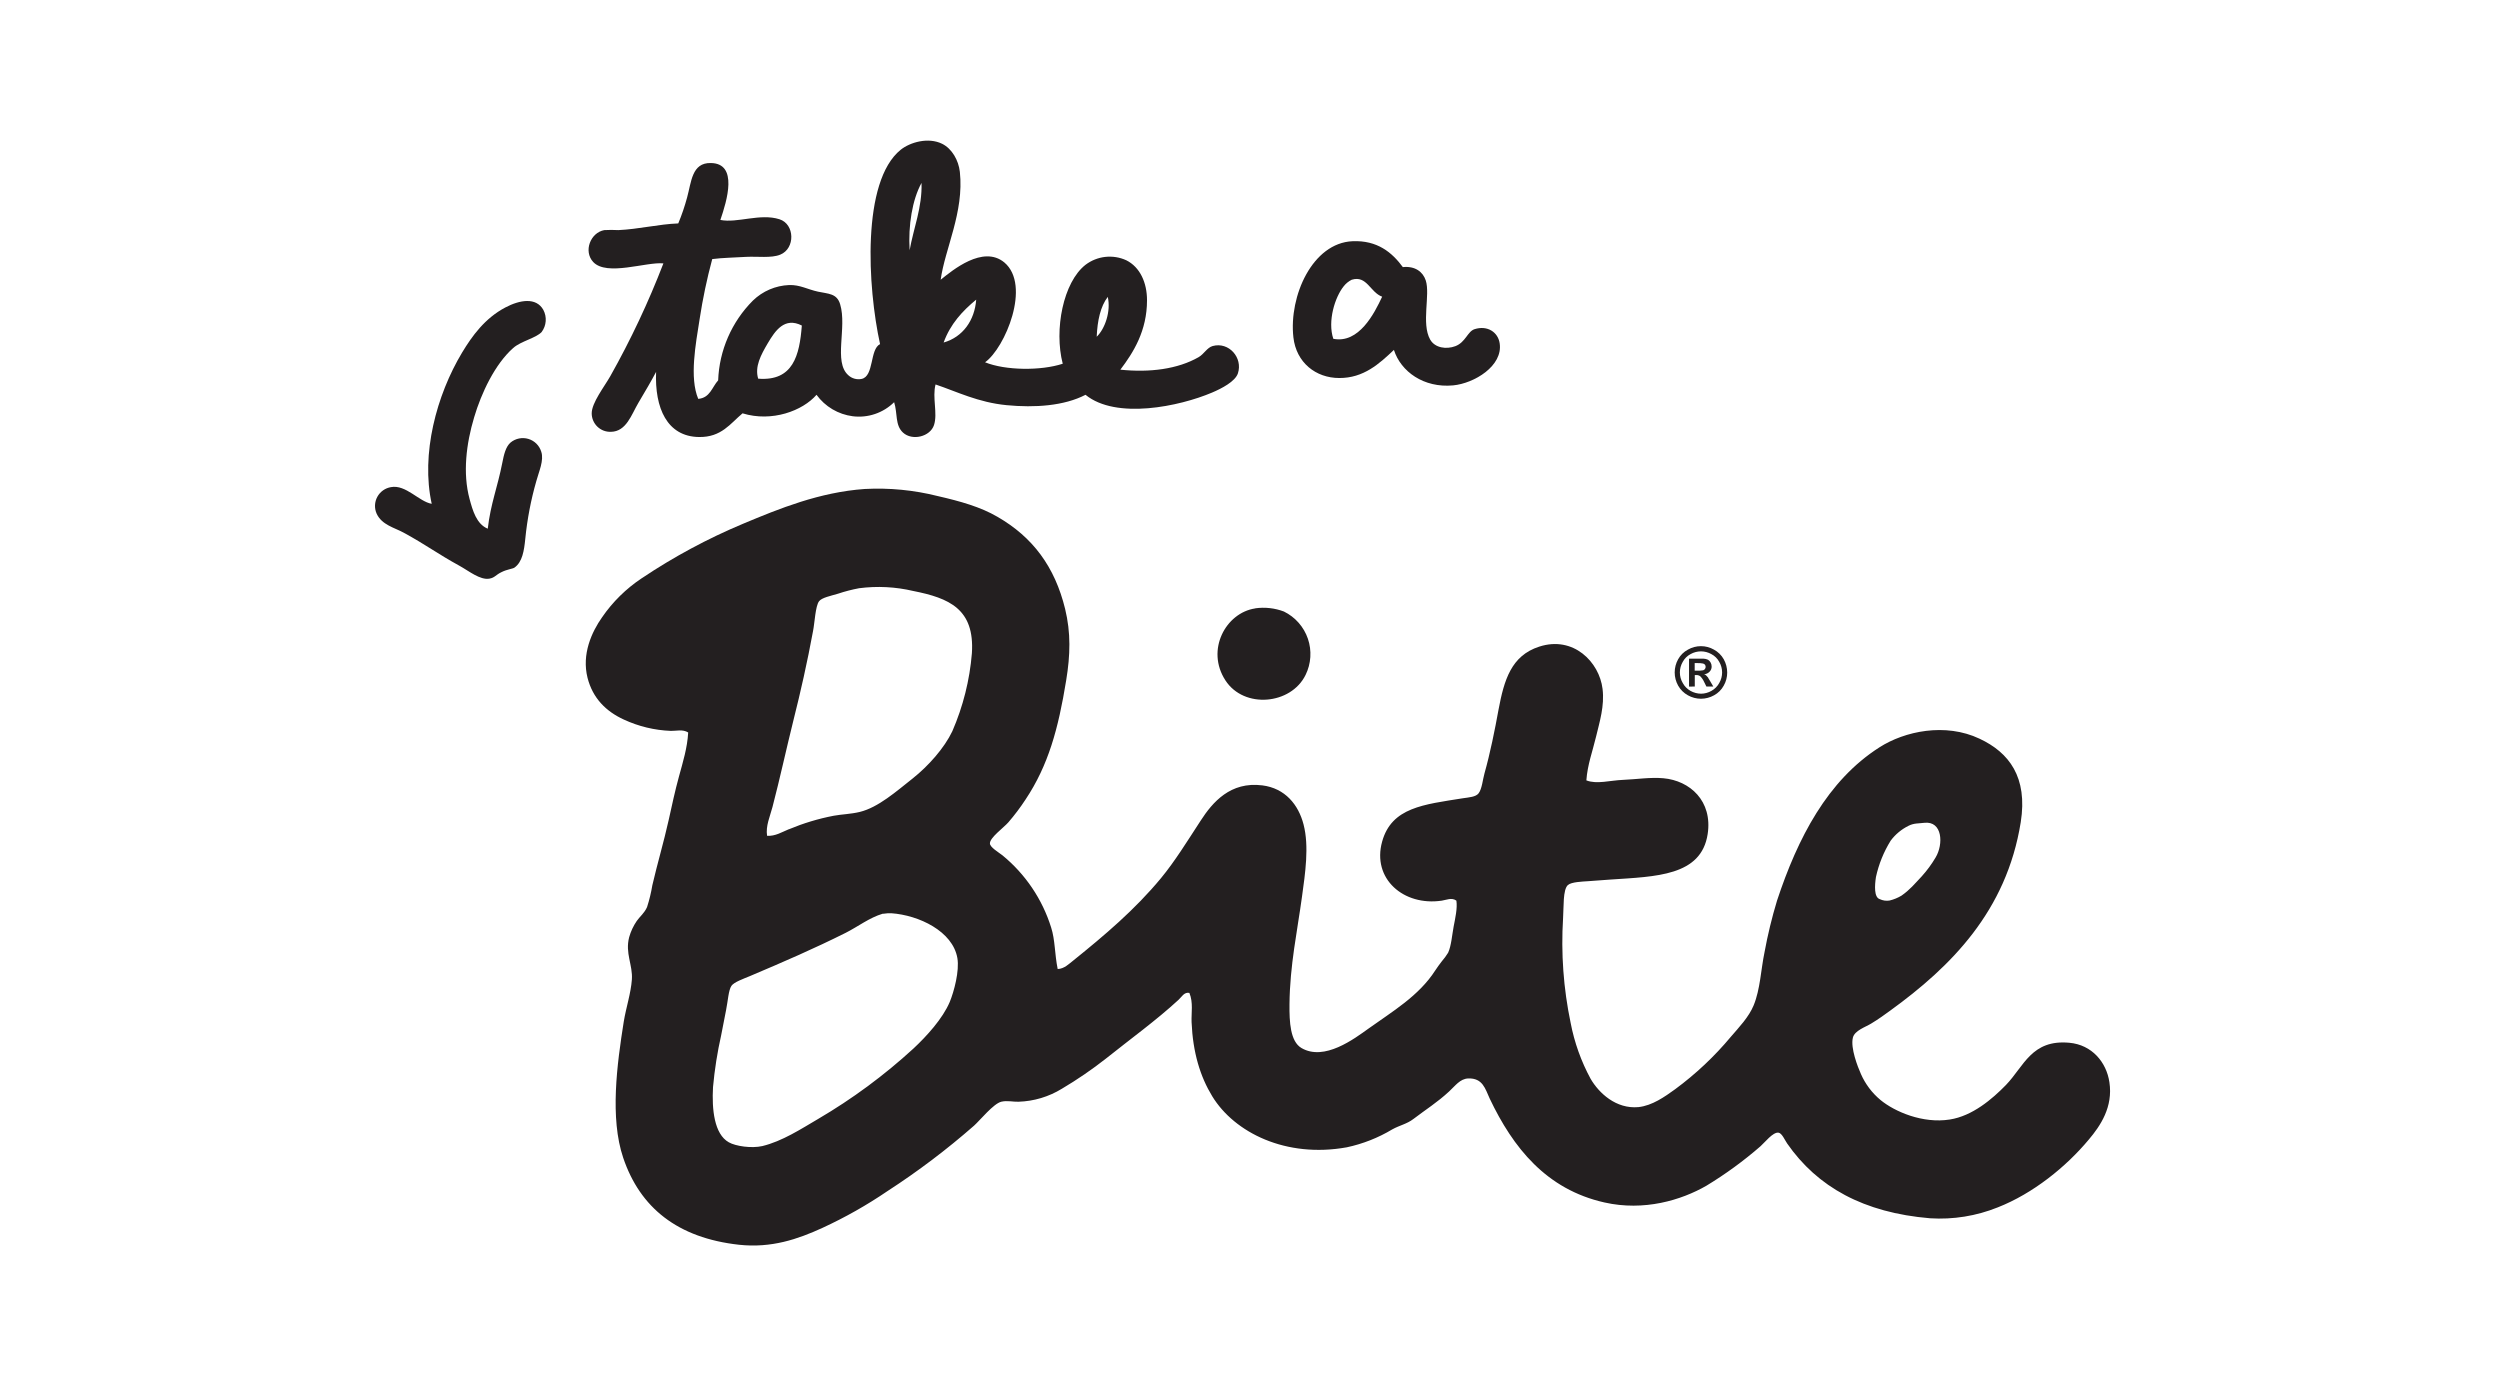
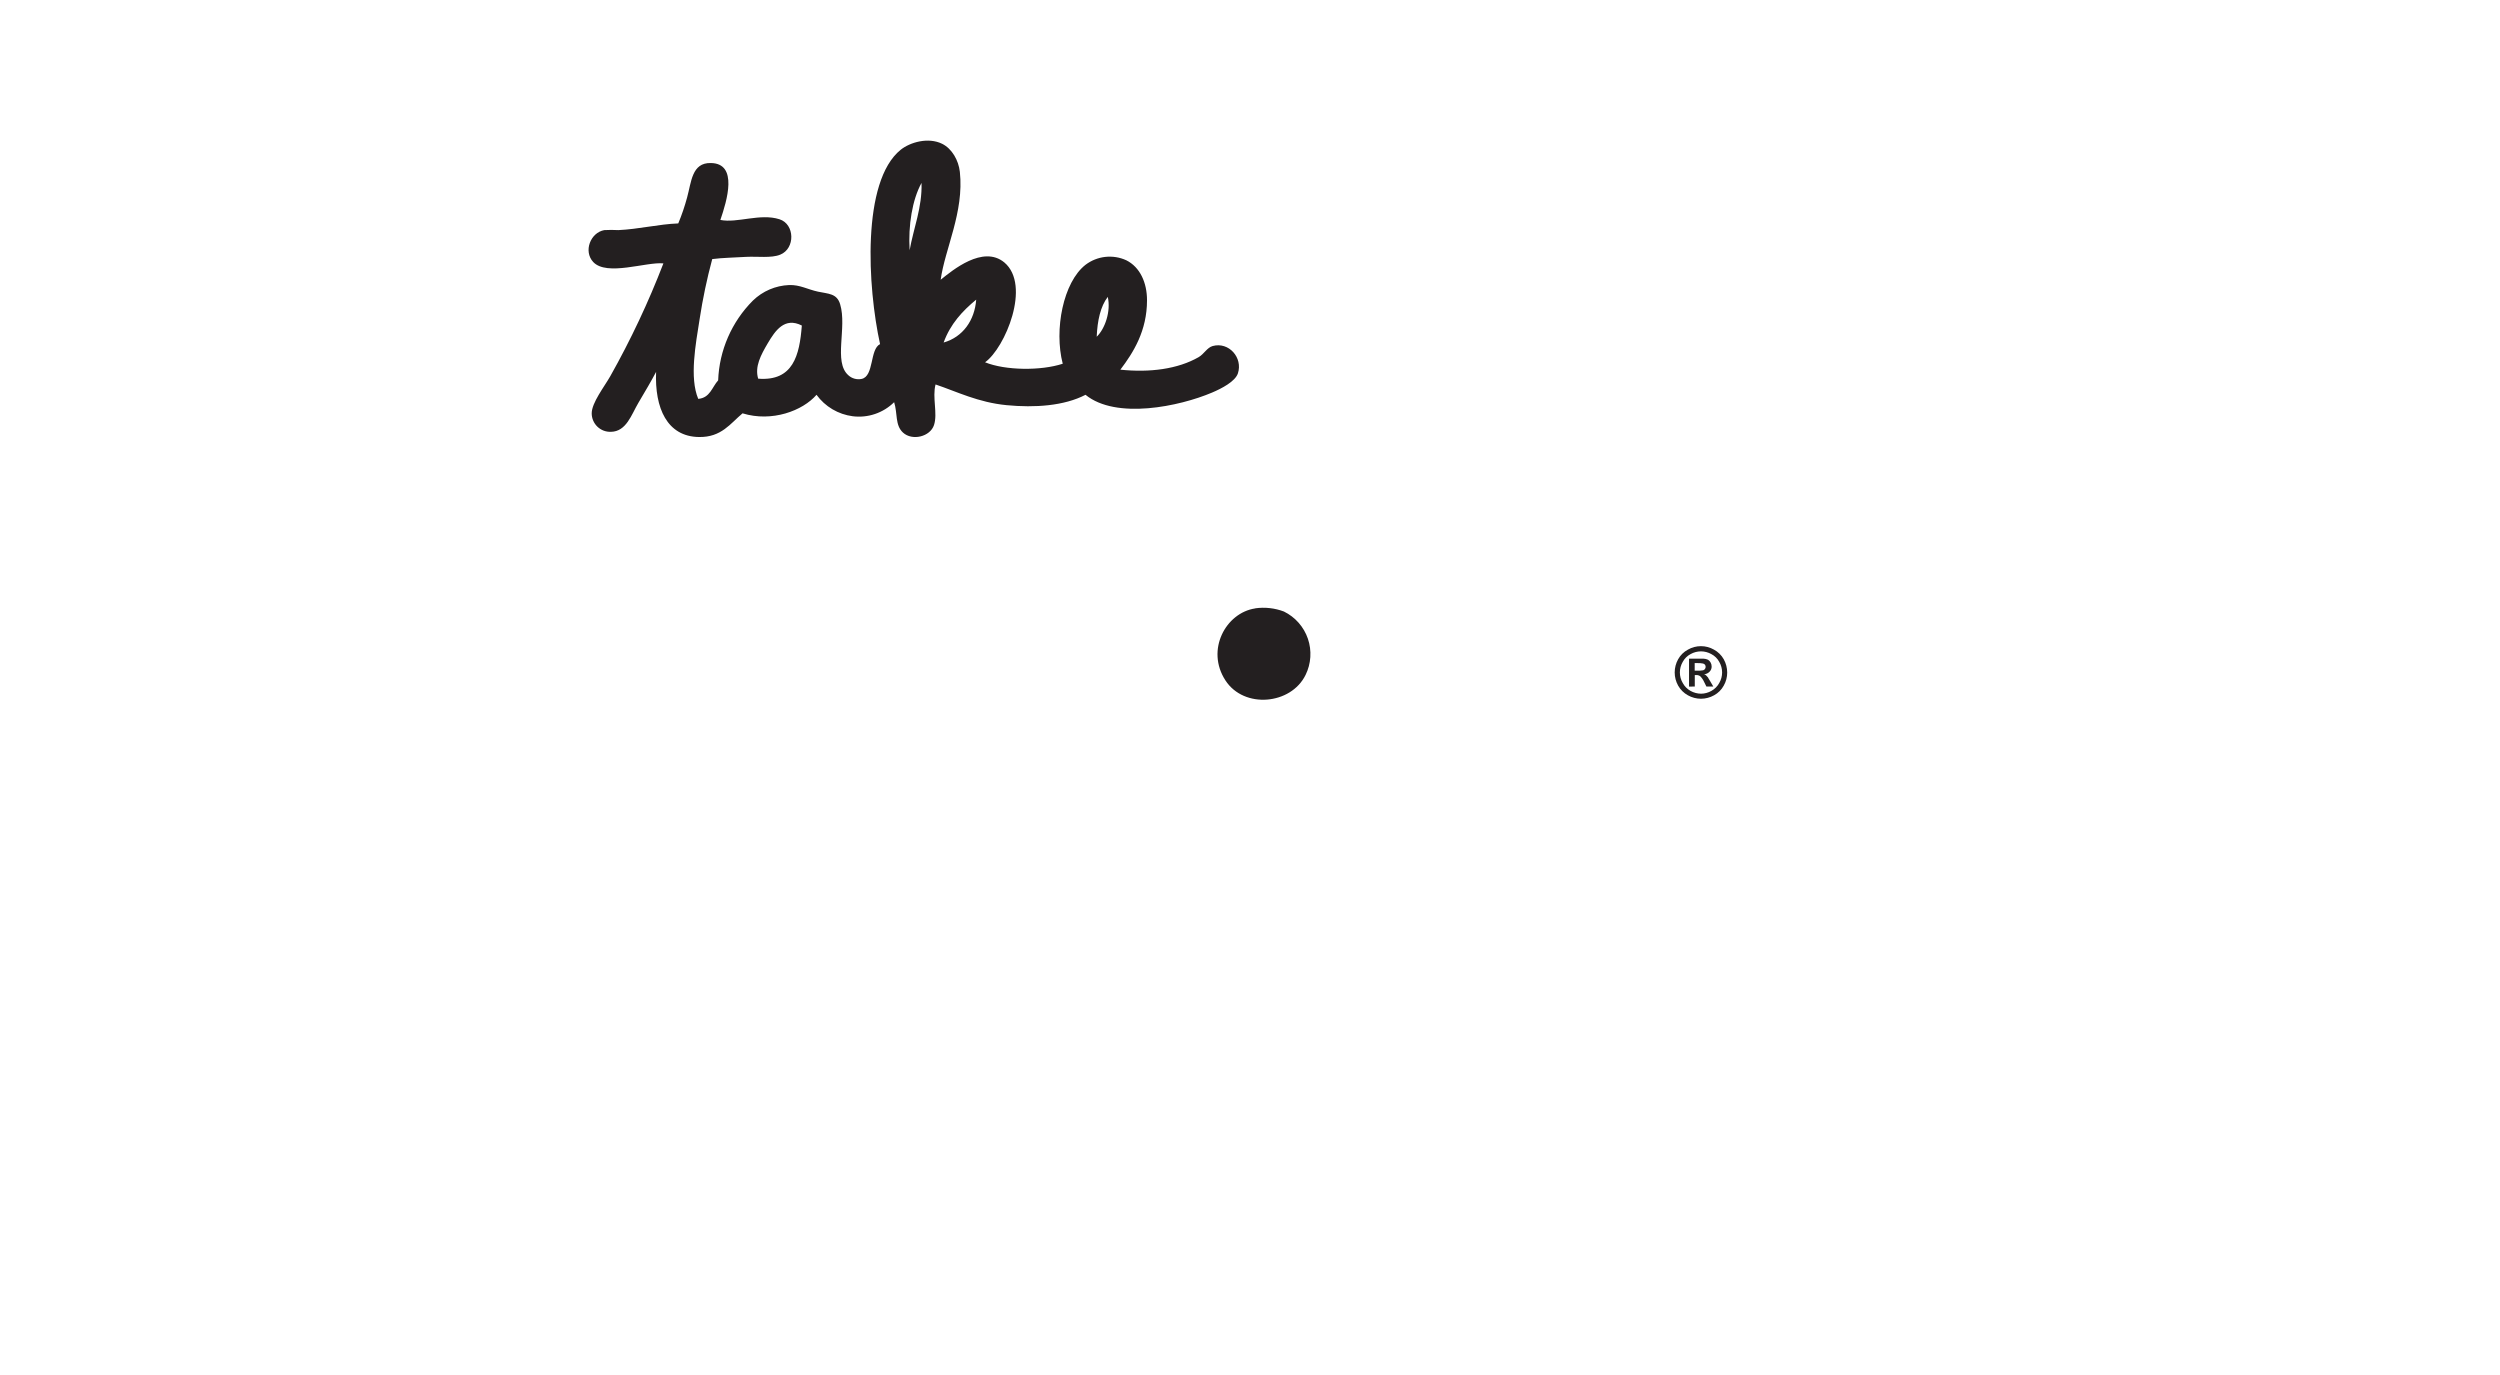
<svg xmlns="http://www.w3.org/2000/svg" width="160" height="88" viewBox="0 0 160 88" fill="none">
-   <rect width="160" height="88" fill="white" />
-   <path d="M56.487 58.48C55.653 58.727 54.915 59.299 54.128 59.699C52.086 60.72 50.166 61.55 47.992 62.471C47.582 62.641 46.972 62.857 46.811 63.095C46.622 63.378 46.591 64.044 46.467 64.656C46.359 65.225 46.231 65.834 46.156 66.249C45.909 67.345 45.734 68.456 45.633 69.575C45.553 70.994 45.706 72.579 46.642 73.106C47.083 73.36 48.102 73.505 48.787 73.349C50.062 73.042 51.281 72.245 52.358 71.614C54.545 70.332 56.591 68.821 58.46 67.107C59.301 66.322 60.331 65.196 60.784 64.124C61.057 63.462 61.413 62.137 61.272 61.316C60.974 59.602 58.815 58.573 57.043 58.447C56.88 58.442 56.717 58.452 56.555 58.478C56.535 58.478 56.507 58.478 56.487 58.478M122.138 52.855C121.691 53.077 121.302 53.401 121.004 53.801C120.559 54.517 120.24 55.304 120.061 56.128C119.977 56.668 119.931 57.432 120.306 57.545C120.502 57.638 120.721 57.669 120.935 57.633C121.202 57.568 121.458 57.463 121.694 57.322C122.251 56.931 122.524 56.58 122.996 56.081C123.33 55.711 123.626 55.308 123.879 54.879C124.391 54.027 124.321 52.526 123.153 52.66C122.787 52.707 122.491 52.672 122.138 52.855ZM50.486 53.075C51.41 52.688 52.371 52.397 53.355 52.208C53.883 52.111 54.441 52.104 55.021 51.965C56.211 51.676 57.372 50.641 58.418 49.816C59.418 49.021 60.437 47.876 60.949 46.799C61.637 45.215 62.06 43.529 62.201 41.809C62.386 38.968 60.74 38.278 58.449 37.823C57.314 37.556 56.14 37.496 54.984 37.646C54.526 37.732 54.075 37.849 53.633 37.997C53.176 38.134 52.596 38.247 52.419 38.481C52.185 38.787 52.139 39.864 52.035 40.385C51.667 42.383 51.232 44.303 50.786 46.073C50.312 47.977 49.925 49.787 49.438 51.652C49.277 52.257 48.996 52.866 49.093 53.49C49.608 53.53 50.058 53.245 50.475 53.075M67.692 62.018C68.115 62.003 68.413 61.687 68.696 61.469C70.682 59.868 72.638 58.218 74.31 56.194C75.193 55.123 75.97 53.859 76.844 52.519C77.603 51.345 78.744 50.005 80.79 50.264C82.249 50.449 83.101 51.502 83.427 52.764C83.794 54.172 83.531 55.903 83.326 57.399C83.032 59.564 82.551 61.775 82.527 64.265C82.516 65.417 82.576 66.648 83.291 67.072C84.758 67.935 86.683 66.474 87.59 65.825C89.091 64.748 90.805 63.744 91.854 62.111C91.984 61.912 92.123 61.722 92.273 61.528C92.424 61.354 92.561 61.168 92.681 60.972C92.882 60.531 92.931 59.846 93.032 59.306C93.134 58.765 93.282 58.14 93.209 57.642C92.911 57.421 92.564 57.6 92.273 57.642C89.83 58.004 87.795 56.24 88.457 53.861C89.066 51.667 91.132 51.489 93.621 51.089C94.028 51.029 94.445 51.005 94.626 50.778C94.846 50.502 94.899 49.873 95.007 49.496C95.367 48.222 95.67 46.717 95.908 45.406C96.263 43.526 96.713 41.965 98.51 41.385C100.693 40.674 102.357 42.365 102.564 44.091C102.697 45.183 102.374 46.196 102.149 47.141C101.924 48.085 101.6 48.933 101.527 49.944C102.189 50.206 103.043 49.944 103.88 49.911C104.716 49.877 105.621 49.734 106.449 49.807C108.159 49.957 109.611 51.264 109.291 53.378C108.881 56.072 105.981 56.095 103.052 56.293C102.584 56.322 102.14 56.357 101.631 56.397C101.264 56.421 100.567 56.446 100.348 56.64C100.015 56.931 100.086 58.063 100.037 58.754C99.897 61.006 100.06 63.266 100.523 65.474C100.763 66.724 101.194 67.929 101.801 69.047C102.333 69.957 103.427 70.985 104.857 70.855C105.74 70.762 106.541 70.193 107.21 69.71C108.531 68.736 109.73 67.607 110.781 66.346C111.284 65.761 111.926 65.095 112.237 64.335C112.657 63.307 112.697 62.053 112.93 60.939C113.134 59.826 113.401 58.725 113.729 57.642C115.054 53.627 116.96 49.953 120.28 47.832C121.897 46.794 124.499 46.238 126.693 47.278C128.578 48.16 129.783 49.734 129.328 52.619C128.417 58.317 124.855 61.868 120.973 64.68C120.631 64.927 120.225 65.227 119.757 65.507C119.404 65.728 118.691 65.949 118.583 66.414C118.424 67.076 118.892 68.273 119.101 68.741C119.384 69.383 119.812 69.952 120.353 70.4C121.264 71.151 123.063 71.923 124.786 71.649C126.234 71.424 127.501 70.343 128.384 69.436C129.531 68.246 130.021 66.511 132.44 66.737C133.881 66.867 134.813 67.979 135.002 69.264C135.241 70.844 134.433 72.047 133.678 72.938C132.226 74.68 130.114 76.386 127.854 77.273C126.482 77.824 125.004 78.063 123.528 77.97C119.264 77.613 116.312 75.966 114.378 73.183C114.226 72.963 114.045 72.521 113.822 72.49C113.465 72.442 112.939 73.126 112.674 73.358C111.594 74.298 110.434 75.144 109.209 75.887C107.598 76.814 105.215 77.529 102.69 76.959C98.958 76.123 96.833 73.446 95.341 70.308C95.054 69.69 94.899 68.983 93.957 69.021C93.441 69.045 93.134 69.493 92.743 69.853C91.984 70.555 91.253 71.009 90.454 71.618C90.04 71.936 89.572 72.02 89.104 72.281C88.204 72.821 87.22 73.209 86.193 73.428C82.304 74.13 79.011 72.49 77.586 70.166C76.815 68.904 76.343 67.37 76.261 65.415C76.237 64.821 76.378 64.168 76.12 63.545C75.785 63.475 75.617 63.817 75.427 63.987C74.01 65.296 72.309 66.525 70.793 67.739C69.891 68.448 68.944 69.097 67.957 69.681C67.121 70.194 66.165 70.48 65.184 70.511C64.862 70.526 64.458 70.418 64.081 70.511C63.582 70.632 62.73 71.689 62.346 72.036C60.601 73.566 58.748 74.967 56.8 76.229C55.48 77.128 54.088 77.915 52.638 78.584C51.06 79.308 49.369 79.888 47.301 79.665C43.366 79.23 40.963 77.295 39.884 74.095C39.023 71.546 39.491 68.096 39.919 65.393C40.069 64.477 40.376 63.574 40.44 62.689C40.504 61.76 39.998 61.01 40.266 59.981C40.37 59.611 40.534 59.261 40.751 58.944C40.952 58.653 41.248 58.436 41.413 58.048C41.559 57.594 41.671 57.13 41.749 56.66C42.062 55.304 42.49 53.857 42.792 52.497C43.002 51.542 43.201 50.617 43.455 49.69C43.708 48.763 43.989 47.862 44.044 46.878C43.688 46.657 43.278 46.785 42.94 46.777C41.896 46.738 40.871 46.491 39.923 46.051C38.787 45.53 37.937 44.689 37.602 43.38C37.222 41.868 37.862 40.456 38.54 39.496C39.214 38.517 40.069 37.676 41.058 37.017C43.111 35.64 45.292 34.467 47.573 33.513C49.868 32.553 52.446 31.5 55.339 31.295C56.913 31.211 58.49 31.364 60.018 31.749C61.461 32.08 62.757 32.444 63.834 33.074C66.103 34.38 67.508 36.276 68.168 38.971C68.537 40.496 68.504 41.908 68.235 43.546C67.729 46.66 67.091 48.979 65.637 51.166C65.302 51.678 64.933 52.167 64.534 52.63C64.231 52.976 63.34 53.614 63.355 53.98C63.355 54.223 63.913 54.55 64.154 54.739C65.622 55.941 66.706 57.546 67.272 59.356C67.531 60.158 67.493 61.036 67.692 62.02" fill="#231F20" />
  <path d="M80.334 38.933C80.954 38.845 81.587 38.916 82.172 39.138C82.53 39.314 82.849 39.558 83.112 39.857C83.376 40.156 83.577 40.504 83.706 40.881C83.834 41.258 83.887 41.656 83.861 42.054C83.836 42.451 83.732 42.84 83.556 43.197C82.625 45.102 79.621 45.38 78.429 43.548C77.156 41.599 78.449 39.22 80.334 38.938" fill="#231F20" />
  <path d="M108.46 42.923H108.605C108.737 42.929 108.868 42.921 108.998 42.899C109.046 42.887 109.088 42.858 109.115 42.817C109.145 42.778 109.161 42.73 109.161 42.68C109.161 42.633 109.147 42.586 109.122 42.546C109.089 42.506 109.044 42.478 108.994 42.466C108.866 42.44 108.735 42.43 108.605 42.438H108.46V42.923ZM108.098 43.943V42.155H108.46C108.799 42.155 108.989 42.155 109.029 42.155C109.127 42.159 109.223 42.182 109.312 42.224C109.38 42.265 109.436 42.324 109.475 42.394C109.521 42.472 109.546 42.561 109.545 42.652C109.547 42.713 109.537 42.773 109.515 42.83C109.493 42.887 109.46 42.939 109.417 42.983C109.325 43.083 109.198 43.144 109.062 43.155C109.109 43.167 109.152 43.19 109.188 43.221C109.234 43.263 109.275 43.308 109.312 43.358C109.312 43.378 109.364 43.446 109.442 43.579L109.651 43.938H109.21L109.064 43.645C109.003 43.507 108.917 43.382 108.811 43.276C108.736 43.224 108.647 43.199 108.557 43.203H108.466V43.938L108.098 43.943ZM108.859 41.687C108.627 41.688 108.399 41.748 108.197 41.862C107.984 41.974 107.81 42.147 107.696 42.358C107.575 42.564 107.512 42.797 107.512 43.036C107.512 43.274 107.575 43.508 107.696 43.713C107.81 43.925 107.983 44.099 108.193 44.217C108.399 44.332 108.631 44.395 108.868 44.397C109.1 44.395 109.328 44.332 109.53 44.217C109.742 44.1 109.916 43.925 110.031 43.713C110.152 43.508 110.215 43.274 110.215 43.036C110.215 42.797 110.152 42.564 110.031 42.358C109.916 42.146 109.74 41.973 109.526 41.862C109.323 41.748 109.095 41.688 108.863 41.687M108.863 41.354C109.154 41.354 109.439 41.43 109.691 41.575C109.955 41.717 110.173 41.931 110.32 42.193C110.464 42.453 110.54 42.745 110.541 43.042C110.542 43.336 110.465 43.624 110.32 43.879C110.178 44.141 109.962 44.356 109.7 44.499C109.444 44.642 109.156 44.718 108.863 44.72C108.57 44.719 108.281 44.643 108.025 44.499C107.763 44.354 107.547 44.14 107.4 43.879C107.256 43.621 107.18 43.331 107.18 43.036C107.18 42.74 107.256 42.45 107.4 42.193C107.545 41.93 107.764 41.715 108.029 41.575C108.282 41.43 108.568 41.354 108.859 41.354" fill="#231F20" />
  <path fill-rule="evenodd" clip-rule="evenodd" d="M60.206 17.901C60.955 17.3 62.912 15.667 64.278 16.797C66.011 18.26 64.32 22.279 63.044 23.186C64.344 23.714 66.615 23.738 68.015 23.279C67.45 21.096 68.048 18.055 69.476 16.945C69.844 16.666 70.281 16.492 70.74 16.441C71.2 16.391 71.664 16.465 72.084 16.658C72.967 17.099 73.409 18.097 73.409 19.216C73.409 21.174 72.539 22.557 71.703 23.659C73.578 23.855 75.377 23.625 76.717 22.855C77.061 22.654 77.251 22.246 77.613 22.145C78.652 21.862 79.553 22.899 79.226 23.895C79.056 24.409 78.202 24.859 77.569 25.126C75.492 26.009 71.429 26.867 69.473 25.267C68.105 25.978 66.229 26.106 64.415 25.93C62.601 25.753 61.244 25.067 59.875 24.605C59.655 25.437 60.021 26.462 59.776 27.205C59.531 27.949 58.383 28.232 57.79 27.684C57.273 27.203 57.454 26.47 57.225 25.74C56.88 26.08 56.462 26.338 56.004 26.494C55.545 26.65 55.057 26.7 54.576 26.64C54.117 26.581 53.674 26.429 53.275 26.193C52.876 25.957 52.53 25.642 52.257 25.267C51.374 26.289 49.401 27.033 47.523 26.453C46.744 27.102 46.172 27.993 44.737 27.969C42.692 27.945 41.893 26.108 41.99 23.802C41.705 24.345 41.297 25.04 40.853 25.788C40.41 26.537 40.087 27.618 39.103 27.636C38.944 27.642 38.784 27.617 38.635 27.561C38.485 27.504 38.349 27.418 38.234 27.308C38.118 27.197 38.027 27.064 37.964 26.917C37.901 26.77 37.869 26.612 37.869 26.453C37.869 25.779 38.675 24.751 39.055 24.082C40.363 21.759 41.5 19.345 42.458 16.857C41.367 16.744 38.834 17.7 37.964 16.766C37.327 16.078 37.79 14.888 38.673 14.727C38.973 14.71 39.273 14.71 39.573 14.727C40.862 14.669 42.18 14.343 43.409 14.299C43.633 13.759 43.822 13.206 43.974 12.641C44.248 11.657 44.272 10.406 45.492 10.434C47.258 10.456 46.523 12.849 46.104 14.076C47.183 14.297 48.653 13.634 49.891 14.034C50.866 14.345 50.91 15.903 49.935 16.298C49.37 16.532 48.463 16.402 47.761 16.439C46.991 16.488 46.269 16.492 45.583 16.581C45.243 17.843 44.974 19.124 44.777 20.416C44.526 22.014 44.115 24.168 44.687 25.528C45.446 25.464 45.57 24.773 45.962 24.343C46.033 22.422 46.827 20.599 48.185 19.238C48.809 18.632 49.635 18.277 50.504 18.243C51.193 18.218 51.694 18.525 52.352 18.666C53.009 18.808 53.561 18.77 53.769 19.472C54.223 20.971 53.327 23.16 54.292 24.014C54.404 24.118 54.539 24.194 54.687 24.235C54.834 24.276 54.989 24.282 55.139 24.252C55.949 24.087 55.656 22.35 56.324 22.023C55.523 18.388 55.13 11.606 57.648 9.582C58.244 9.106 59.403 8.764 60.297 9.203C60.928 9.516 61.349 10.26 61.431 11.002C61.709 13.579 60.471 15.928 60.202 17.912M58.216 16.016C58.465 14.608 59.03 13.261 58.977 11.708C58.388 12.776 58.118 14.418 58.216 16.016ZM70.189 21.551C70.72 21.043 71.107 19.924 70.897 19C70.429 19.615 70.235 20.509 70.189 21.551ZM60.392 21.922C61.621 21.571 62.378 20.507 62.477 19.176C61.594 19.904 60.822 20.736 60.392 21.922ZM49.136 21.97C48.695 22.721 48.293 23.46 48.523 24.235C50.76 24.411 51.171 22.745 51.317 20.834C50.213 20.273 49.615 21.16 49.136 21.97Z" fill="#231F20" />
-   <path fill-rule="evenodd" clip-rule="evenodd" d="M89.21 22.394C88.279 23.277 87.27 24.201 85.712 24.193C84.213 24.193 82.958 23.206 82.777 21.588C82.481 18.94 84.002 15.546 86.564 15.438C88.149 15.371 89.089 16.155 89.782 17.095C90.565 17.013 91.066 17.397 91.247 17.945C91.549 18.856 90.951 20.703 91.53 21.732C91.839 22.273 92.565 22.37 93.139 22.156C93.801 21.906 93.918 21.213 94.372 21.067C95.2 20.805 95.873 21.262 95.979 21.97C96.2 23.416 94.352 24.537 92.997 24.665C91.121 24.839 89.654 23.782 89.21 22.394ZM86.515 17.901C86.312 18 86.134 18.145 85.995 18.324C85.438 19.015 84.953 20.551 85.332 21.683C86.972 22.01 87.961 20.052 88.458 18.988C87.692 18.713 87.482 17.609 86.518 17.901" fill="#231F20" />
-   <path fill-rule="evenodd" clip-rule="evenodd" d="M31.216 33.837C31.404 32.222 31.841 31.189 32.147 29.622C32.247 29.103 32.368 28.582 32.679 28.32C32.835 28.191 33.02 28.103 33.218 28.063C33.416 28.023 33.621 28.032 33.815 28.09C34.009 28.147 34.185 28.252 34.329 28.394C34.473 28.536 34.579 28.712 34.639 28.905C34.829 29.461 34.482 30.196 34.326 30.785C33.979 31.991 33.743 33.226 33.619 34.475C33.542 35.245 33.434 35.965 32.926 36.327C32.801 36.41 32.459 36.437 32.119 36.605C31.715 36.794 31.677 36.969 31.324 37.033C30.726 37.139 30 36.536 29.413 36.214C27.985 35.431 27.274 34.874 25.835 34.091C25.244 33.767 24.434 33.597 24.103 32.87C24.028 32.7 23.993 32.515 24.001 32.329C24.009 32.143 24.059 31.961 24.148 31.798C24.237 31.634 24.362 31.493 24.514 31.385C24.665 31.277 24.84 31.206 25.023 31.176C25.972 30.995 26.826 32.111 27.63 32.244C26.928 29.072 27.932 25.294 29.574 22.564C30.212 21.507 31.028 20.37 32.344 19.677C33.273 19.187 34.312 19.015 34.772 19.829C34.891 20.052 34.944 20.303 34.925 20.554C34.907 20.806 34.816 21.047 34.666 21.248C34.295 21.644 33.341 21.829 32.843 22.273C31.677 23.303 30.803 25.157 30.346 26.706C29.839 28.393 29.607 30.284 30.051 31.93C30.249 32.661 30.492 33.544 31.218 33.837" fill="#231F20" />
</svg>